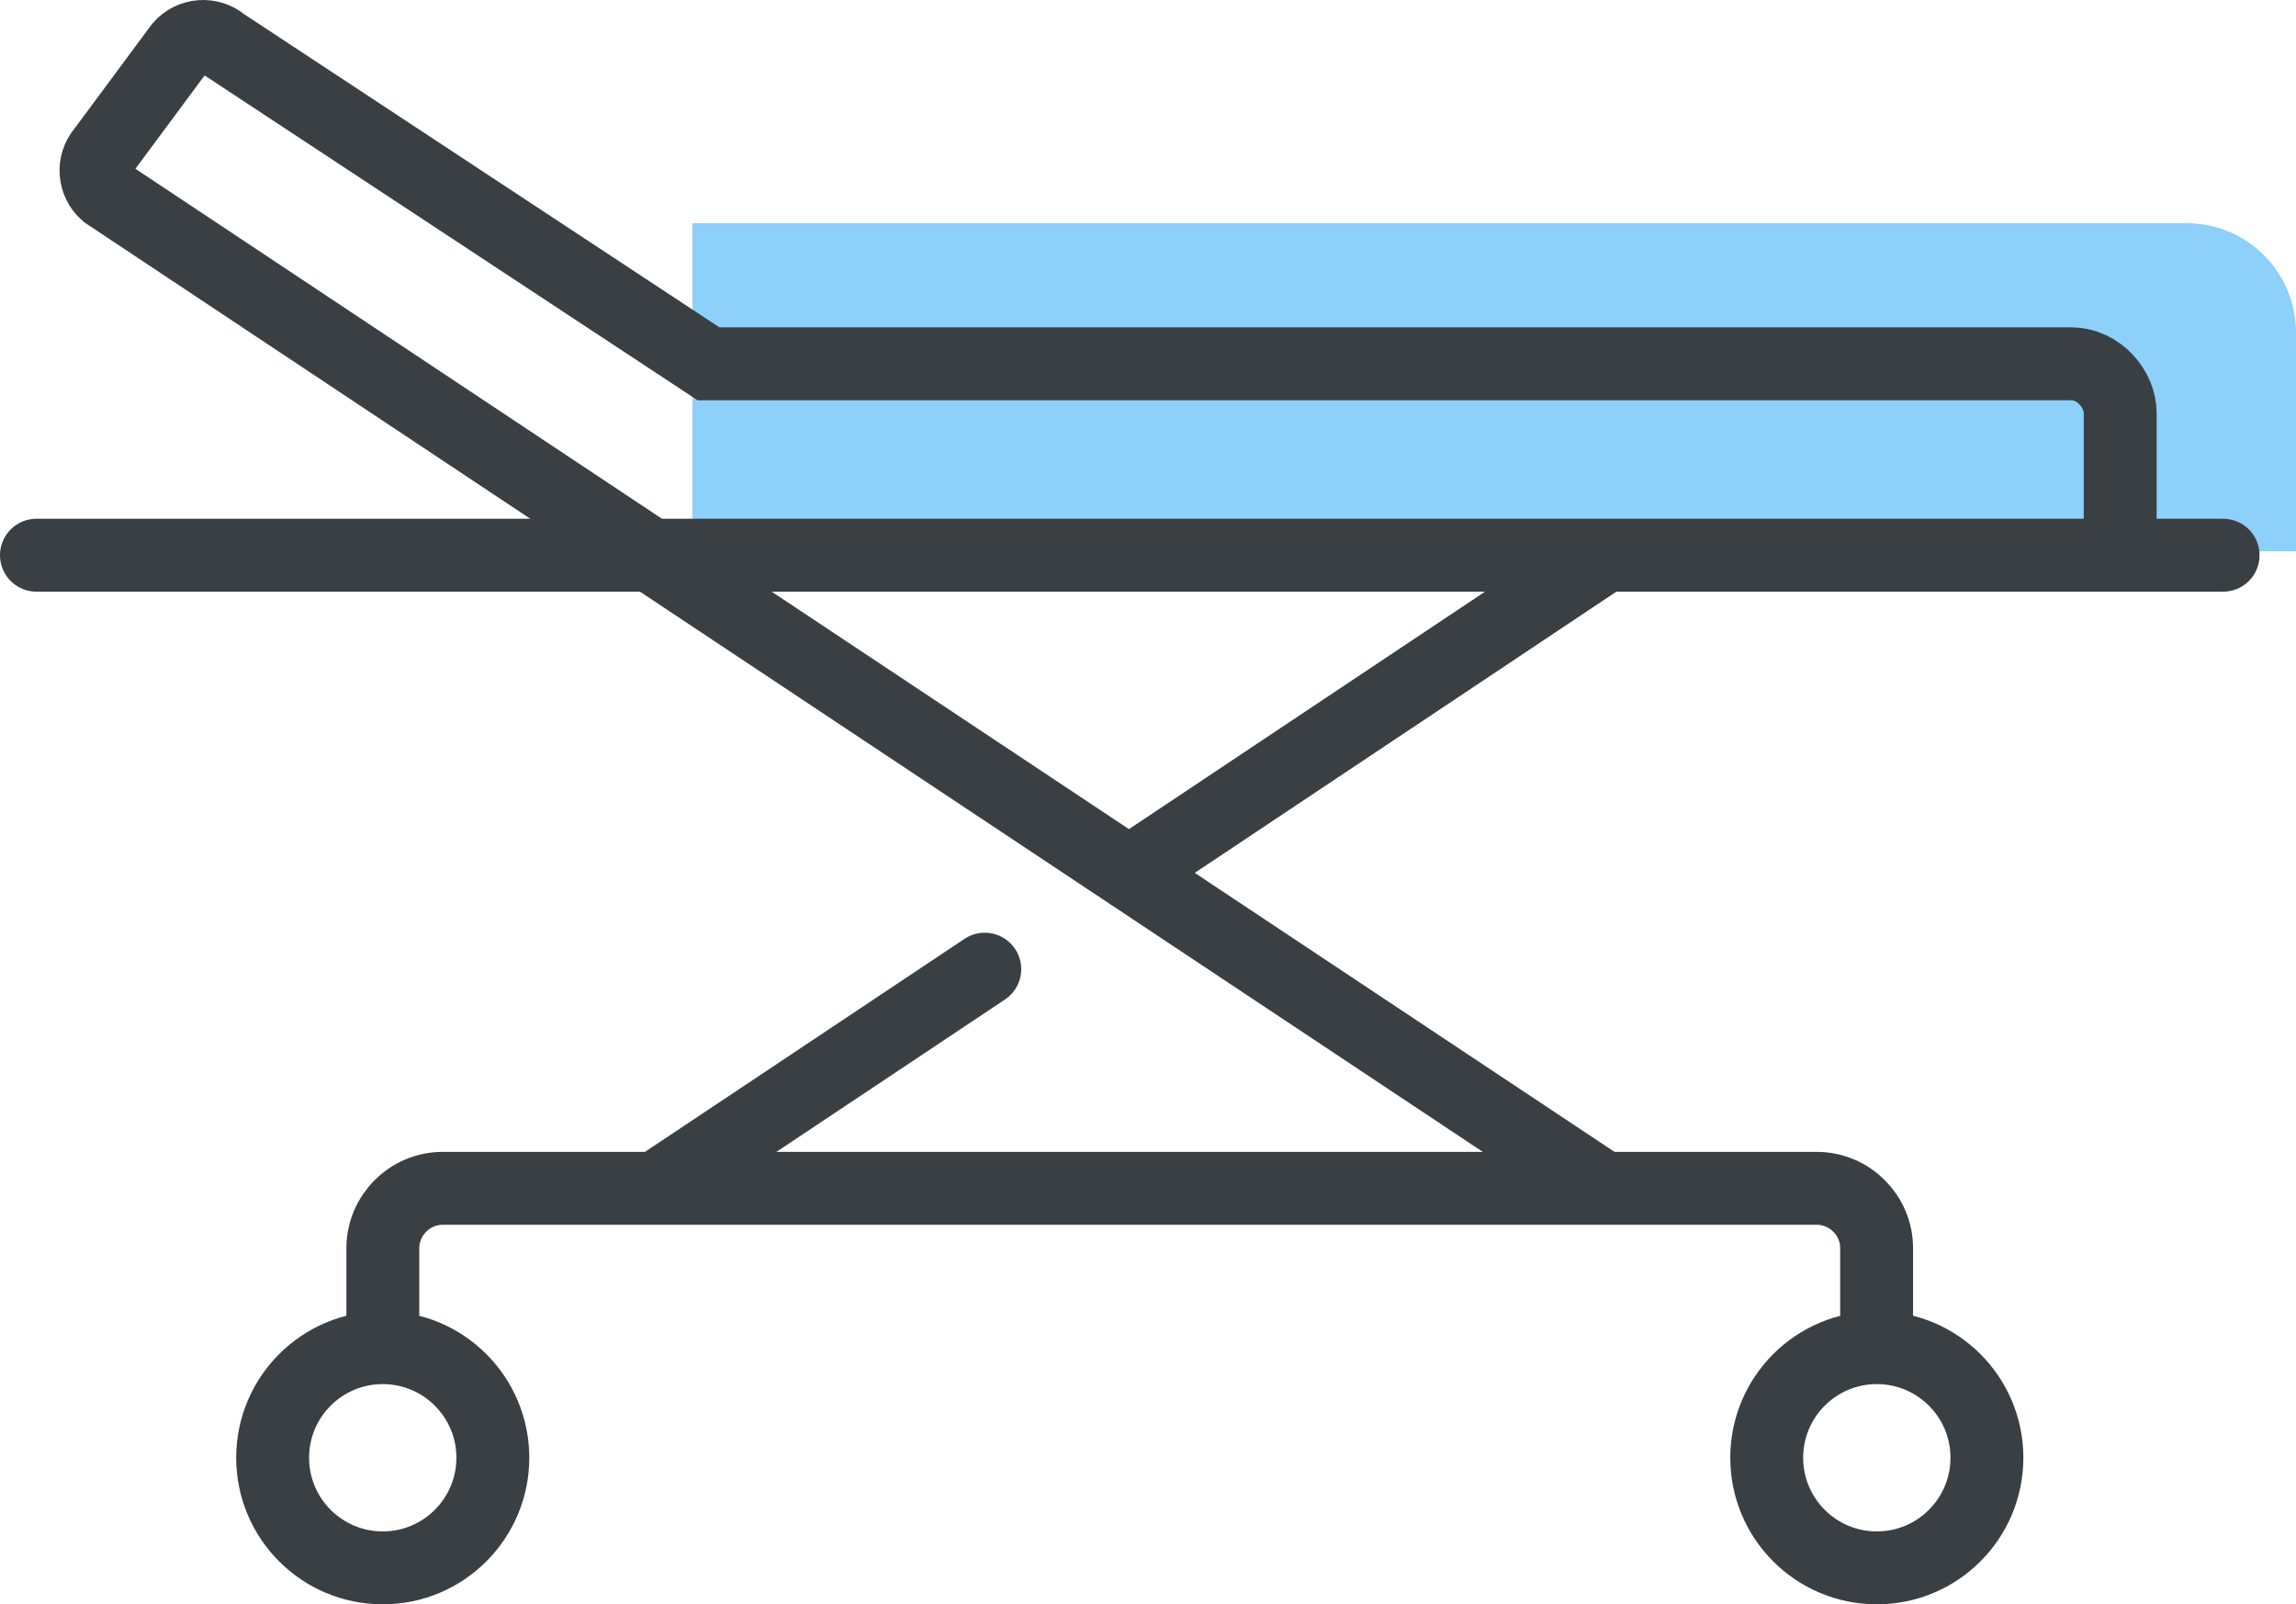
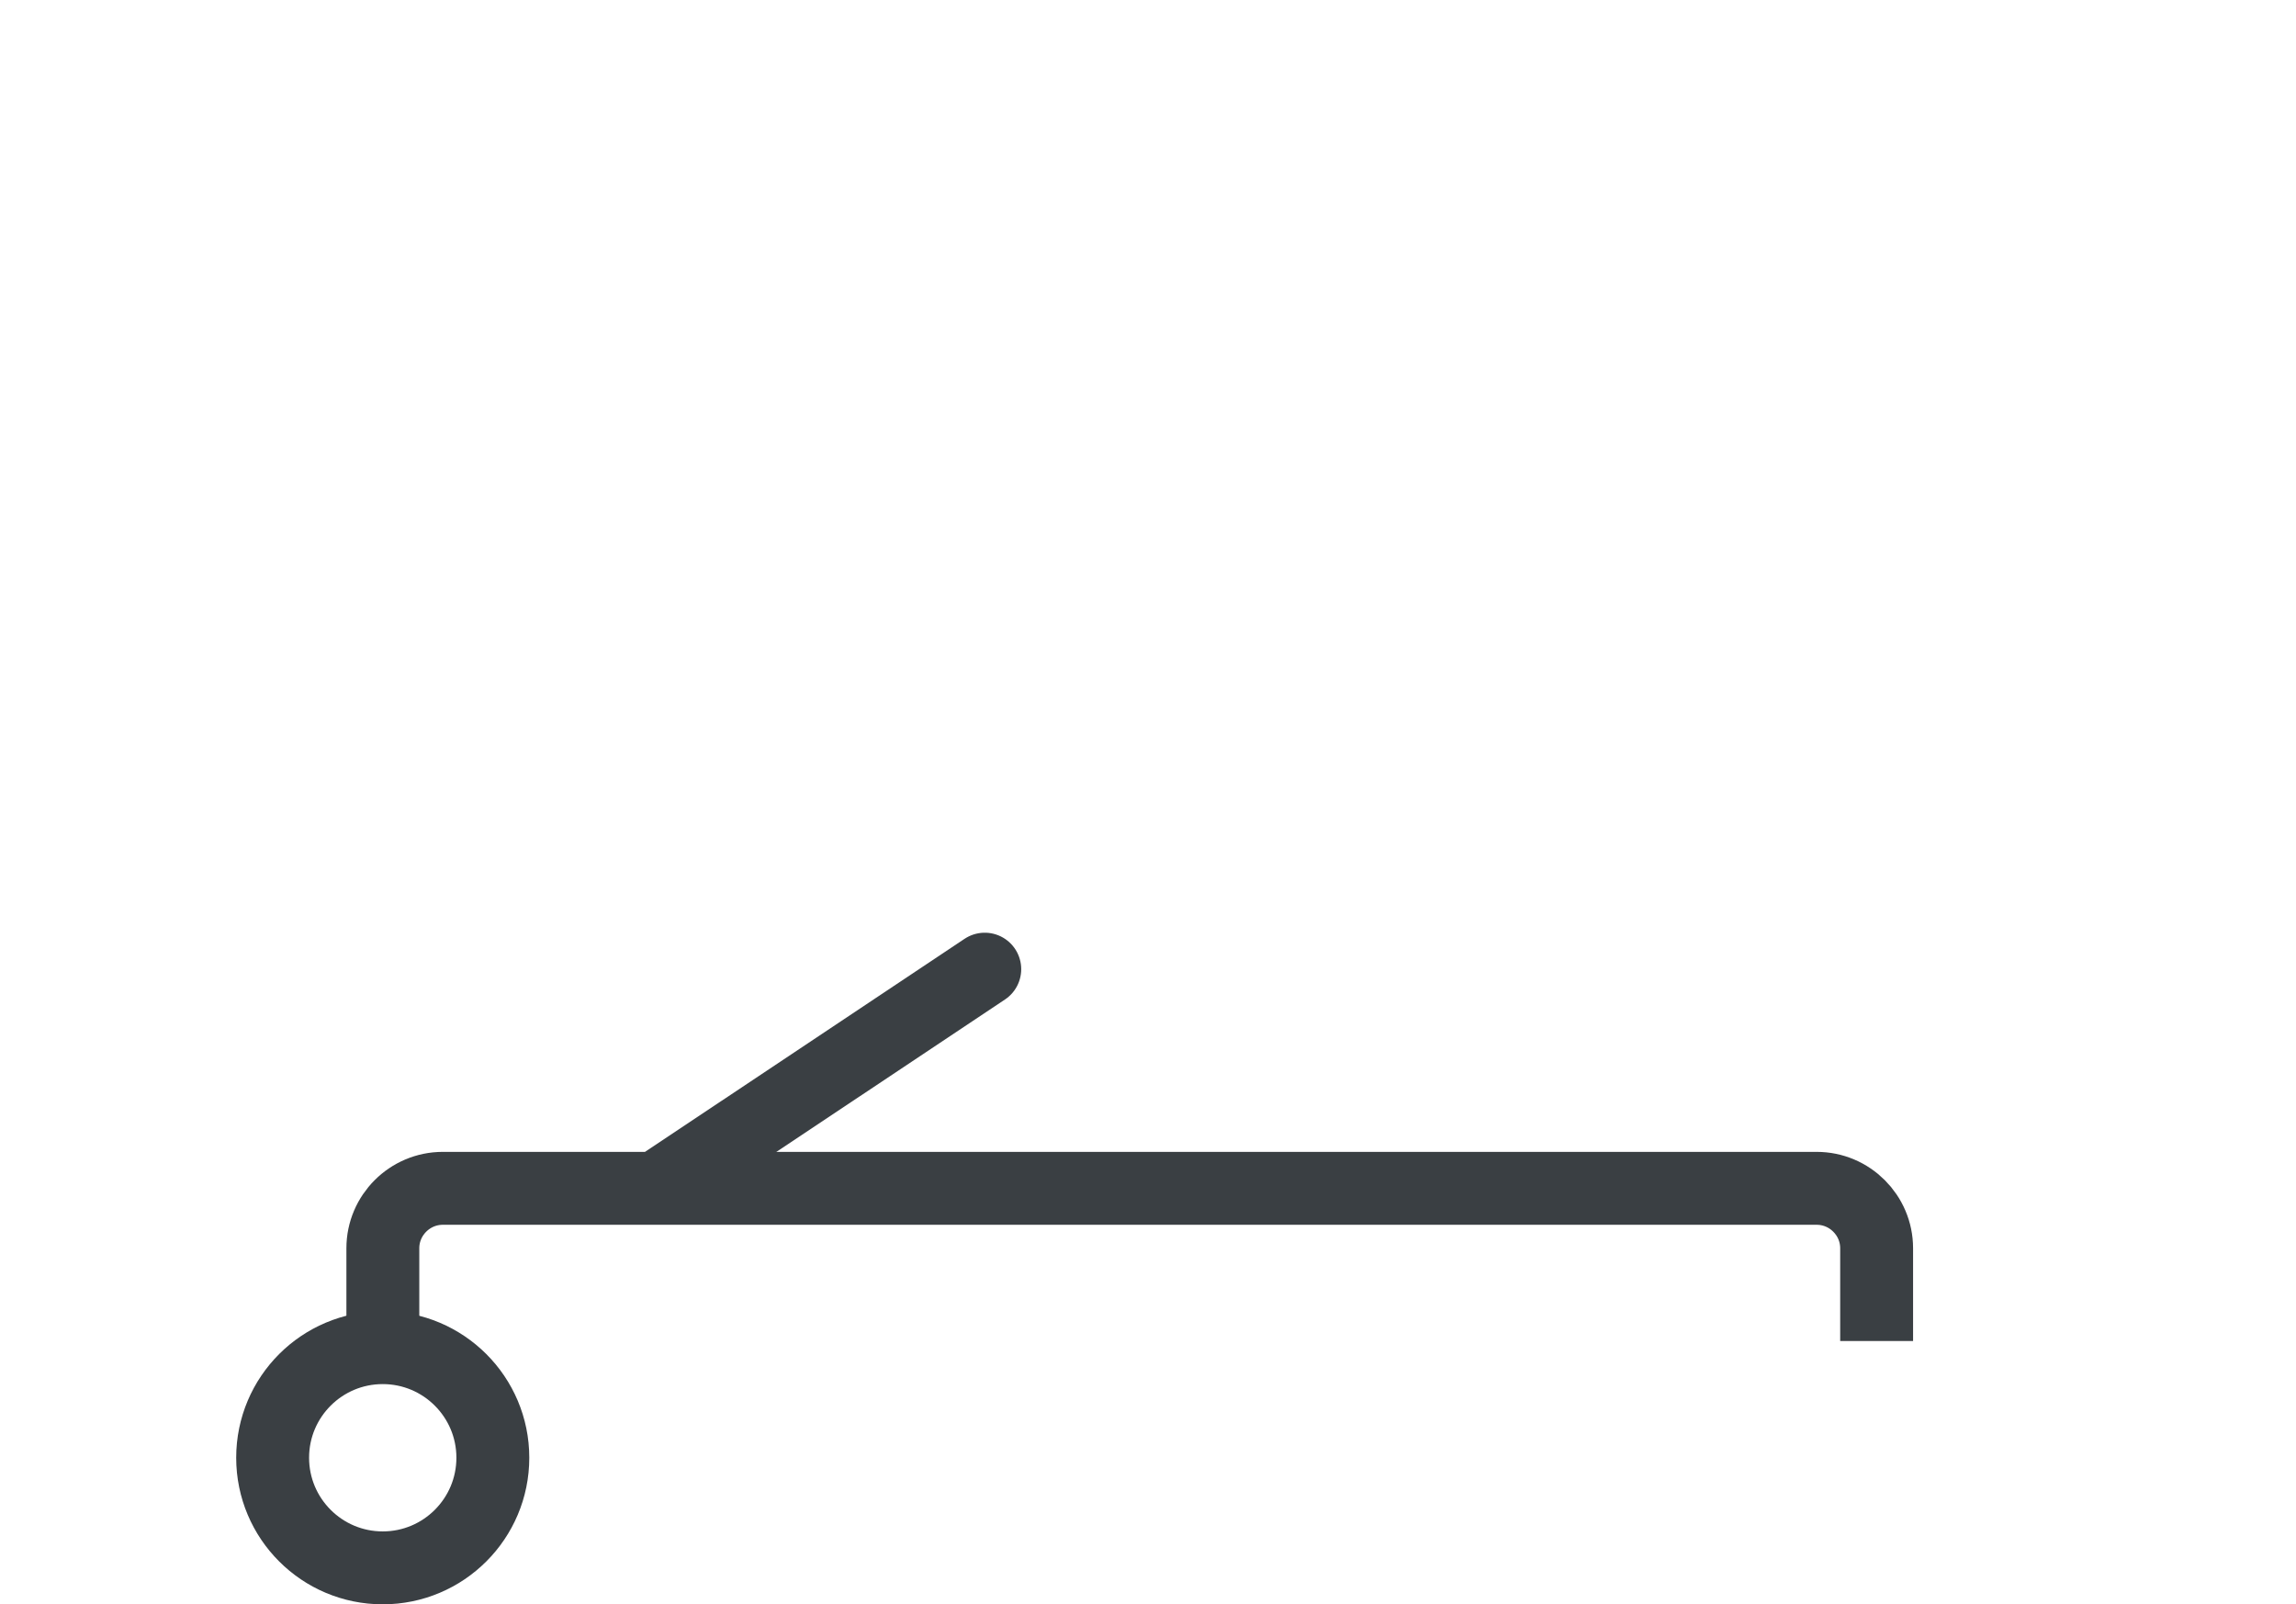
<svg xmlns="http://www.w3.org/2000/svg" width="63" height="44" viewBox="0 0 63 44" fill="none">
-   <path d="M19 6.123H60C61.657 6.123 63 7.466 63 9.123V15.123H19V6.123Z" fill="#8DD0FA" />
  <path d="M10.505 36.785V34.24C10.505 33.336 11.245 32.597 12.149 32.597H49.849C50.753 32.597 51.493 33.336 51.493 34.24V36.785" stroke="#3A3F43" stroke-width="2" stroke-miterlimit="10" />
  <path d="M10.502 43.008C12.17 43.008 13.523 41.656 13.523 39.987C13.523 38.319 12.17 36.967 10.502 36.967C8.834 36.967 7.481 38.319 7.481 39.987C7.481 41.656 8.834 43.008 10.502 43.008Z" stroke="#3A3F43" stroke-width="2" stroke-miterlimit="10" />
-   <path d="M51.498 43.008C53.166 43.008 54.519 41.656 54.519 39.987C54.519 38.319 53.166 36.967 51.498 36.967C49.83 36.967 48.477 38.319 48.477 39.987C48.477 41.656 49.83 43.008 51.498 43.008Z" stroke="#3A3F43" stroke-width="2" stroke-miterlimit="10" />
  <path d="M27.021 26.585L18.292 32.403" stroke="#3A3F43" stroke-width="2" stroke-miterlimit="10" stroke-linecap="round" />
-   <path d="M43.766 15.419L31.335 23.708" stroke="#3A3F43" stroke-width="2" stroke-miterlimit="10" stroke-linecap="round" />
-   <path d="M1 15.23H61" stroke="#3A3F43" stroke-width="2" stroke-miterlimit="10" stroke-linecap="round" />
-   <path d="M58.176 14.59V11.327C58.176 10.693 57.61 9.98 56.821 9.98H19.441L6.111 1.199C5.769 0.903 5.247 0.942 4.952 1.284L2.833 4.141C2.537 4.483 2.576 5.005 2.918 5.3L44.151 32.698" stroke="#3A3F43" stroke-width="2" stroke-miterlimit="10" />
</svg>